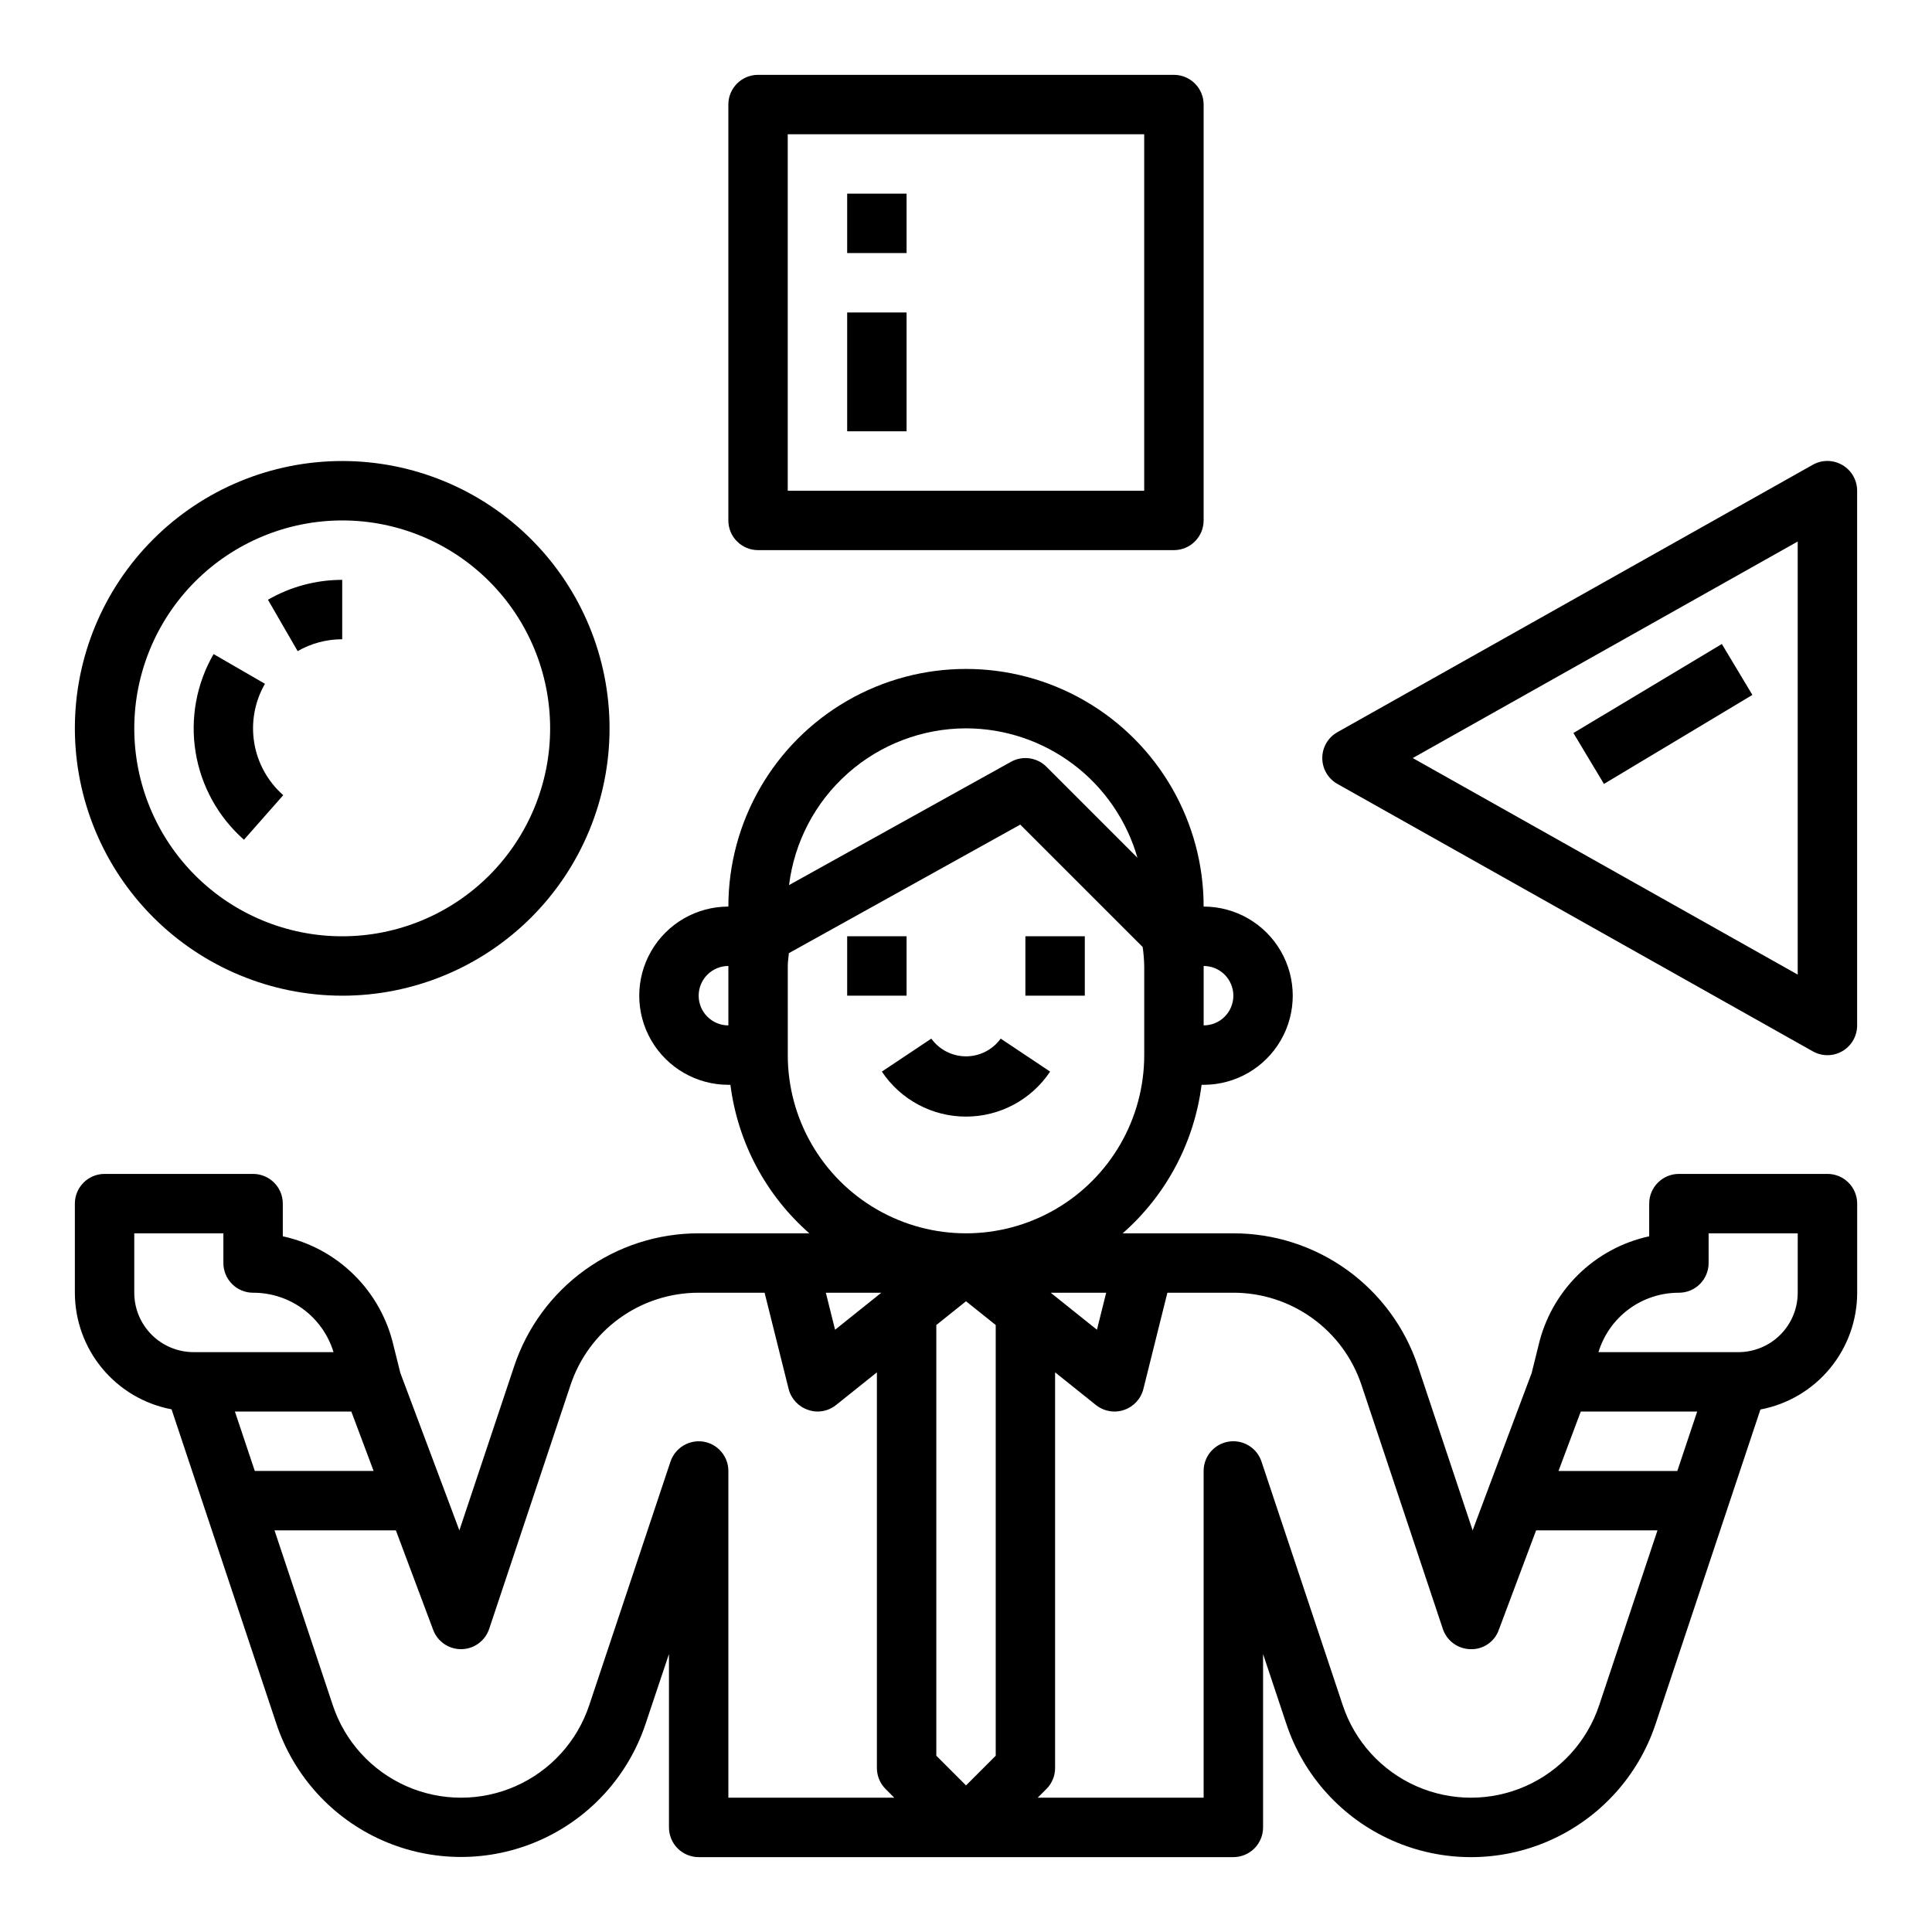
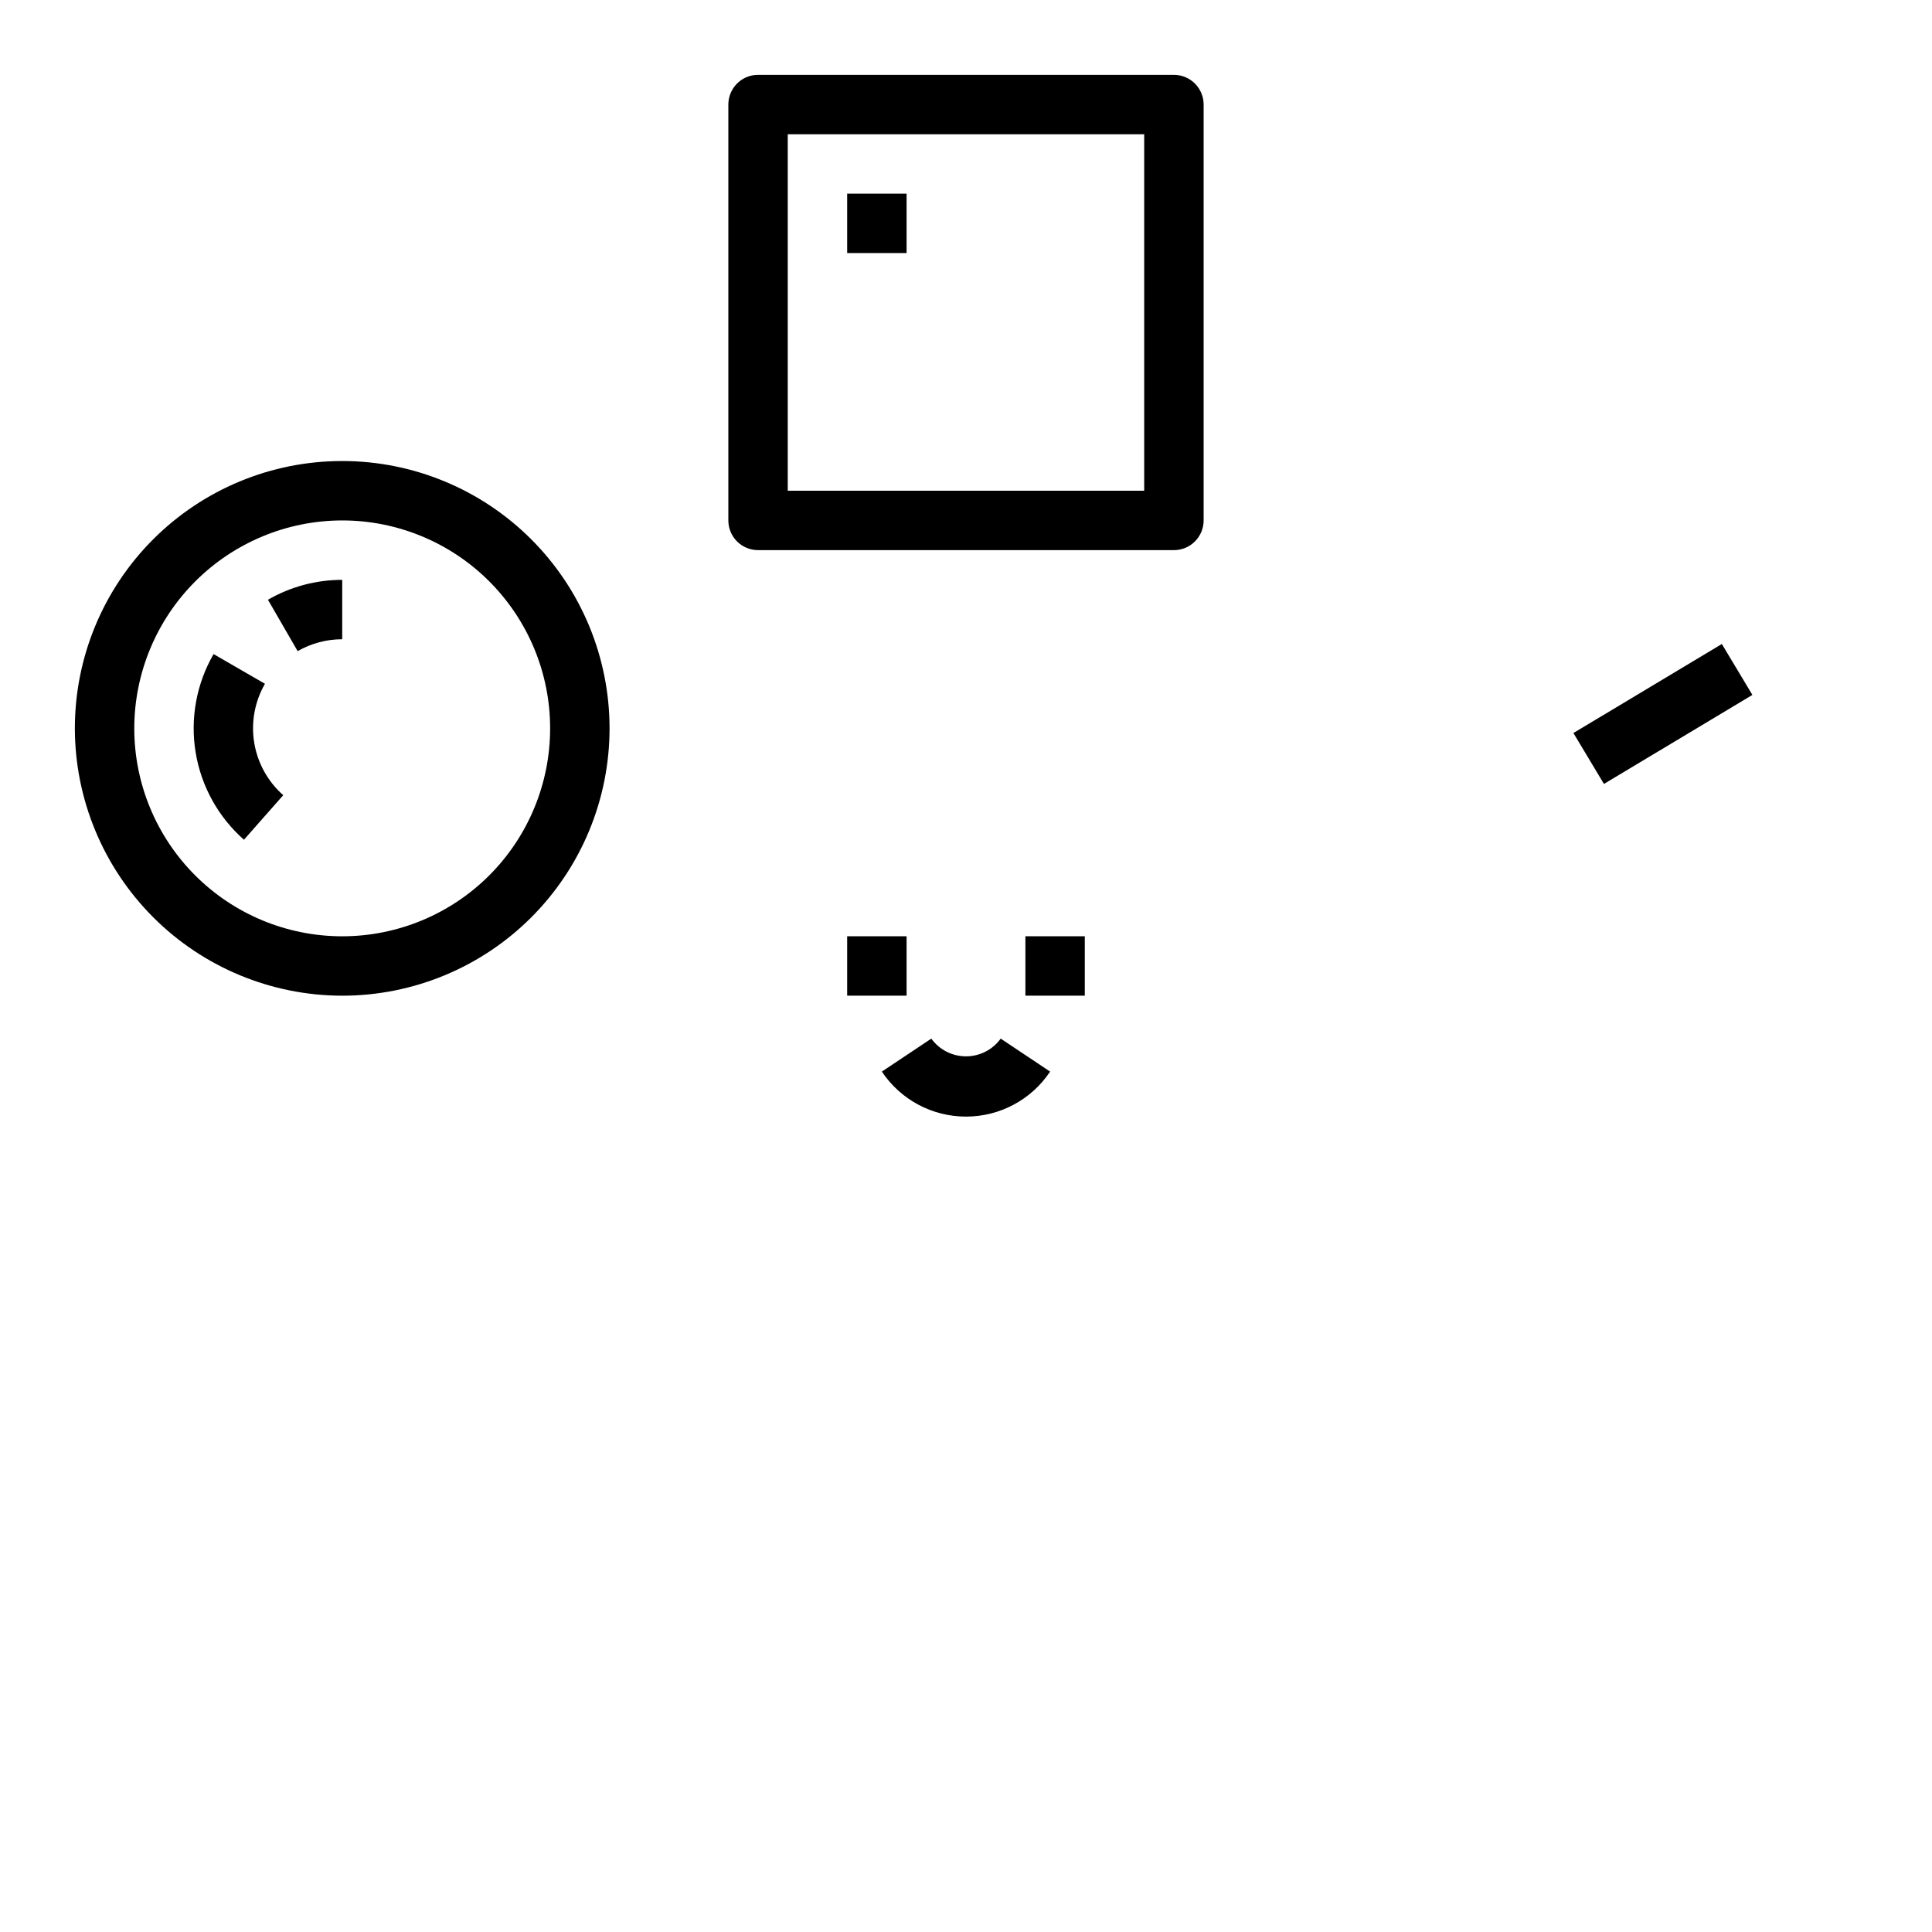
<svg xmlns="http://www.w3.org/2000/svg" fill="#000000" width="800px" height="800px" version="1.1" viewBox="144 144 512 512">
  <g>
    <path d="m234.69 407.87c18.789 0 36.809-7.465 50.098-20.75 13.285-13.289 20.75-31.309 20.75-50.098 0-18.793-7.465-36.812-20.75-50.098-13.289-13.289-31.309-20.75-50.098-20.75-18.793 0-36.812 7.461-50.098 20.75-13.289 13.285-20.754 31.305-20.754 50.098 0.023 18.781 7.492 36.793 20.777 50.074 13.281 13.281 31.289 20.754 50.074 20.773zm0-125.95c14.613 0 28.629 5.805 38.965 16.141 10.332 10.332 16.137 24.348 16.137 38.965 0 14.613-5.805 28.629-16.137 38.965-10.336 10.332-24.352 16.137-38.965 16.137-14.617 0-28.633-5.805-38.965-16.137-10.336-10.336-16.141-24.352-16.141-38.965 0.016-14.609 5.828-28.617 16.156-38.945 10.332-10.332 24.34-16.145 38.949-16.16z" />
    <path d="m234.69 313.41v-15.742c-6.91-0.004-13.699 1.812-19.68 5.273l7.871 13.617c3.59-2.066 7.664-3.152 11.809-3.148z" />
    <path d="m208.65 366.54 10.414-11.809c-4.09-3.606-6.809-8.512-7.691-13.895-0.887-5.379 0.121-10.902 2.844-15.625l-13.617-7.871c-4.547 7.867-6.227 17.066-4.758 26.035s5.992 17.152 12.809 23.164z" />
-     <path d="m628.29 455.1h-39.363c-4.348 0-7.871 3.527-7.871 7.875v8.66-0.004c-7.141 1.551-13.695 5.106-18.895 10.242-5.199 5.141-8.824 11.652-10.461 18.773l-1.793 7.219-11.652 31.047-3.988 10.652-14.5-43.492h-0.004c-3.418-10.266-9.984-19.195-18.766-25.52-8.777-6.324-19.328-9.719-30.148-9.707h-29.332c11.543-10.129 18.98-24.129 20.914-39.359h0.547c8.434 0 16.23-4.504 20.449-11.809 4.219-7.309 4.219-16.309 0-23.617s-12.016-11.809-20.449-11.809c0-22.5-12.004-43.289-31.488-54.539-19.488-11.25-43.492-11.25-62.977 0s-31.488 32.039-31.488 54.539c-8.438 0-16.234 4.5-20.453 11.809s-4.219 16.309 0 23.617c4.219 7.305 12.016 11.809 20.453 11.809h0.543c1.934 15.23 9.371 29.23 20.914 39.359h-29.332c-10.82-0.012-21.375 3.391-30.152 9.719-8.781 6.332-15.344 15.266-18.754 25.539l-14.508 43.461-3.992-10.668-11.652-31.055-1.801-7.219c-1.637-7.117-5.266-13.625-10.461-18.758-5.195-5.137-11.746-8.684-18.887-10.234v-8.656c0-2.09-0.828-4.094-2.305-5.566-1.477-1.477-3.481-2.309-5.566-2.309h-39.359c-4.348 0-7.875 3.527-7.875 7.875v23.617-0.004c0.012 7.328 2.574 14.422 7.254 20.062 4.676 5.641 11.172 9.473 18.371 10.836l8.895 26.688 18.895 56.68v-0.004c4.59 13.781 14.777 24.984 28.059 30.859s28.426 5.875 41.707 0 23.469-17.078 28.059-30.859l6.203-18.52v45.957c0 2.086 0.832 4.09 2.305 5.566 1.477 1.473 3.481 2.305 5.566 2.305h141.7c2.086 0 4.09-0.832 5.566-2.305 1.477-1.477 2.305-3.481 2.305-5.566v-45.957l6.188 18.57c4.59 13.777 14.777 24.98 28.059 30.855s28.426 5.875 41.707 0 23.473-17.078 28.059-30.855l18.895-56.68 8.895-26.688c7.211-1.363 13.719-5.199 18.398-10.852 4.68-5.648 7.242-12.754 7.242-20.094v-23.613c0-2.09-0.832-4.094-2.305-5.566-1.477-1.477-3.481-2.309-5.566-2.309zm-39.785 78.723h-31.488l5.902-15.742h30.852zm-188.5 83.332-7.871-7.871v-114.14l7.871-6.297 7.871 6.297v114.14zm-34.699-120.76-2.449-9.809h14.703zm57.141-9.809h14.703l-2.449 9.809zm48.406-78.719c0 2.086-0.832 4.09-2.305 5.566-1.477 1.477-3.481 2.305-5.566 2.305v-15.742c2.086 0 4.09 0.828 5.566 2.305 1.473 1.477 2.305 3.477 2.305 5.566zm-70.848-70.848c10.266 0.012 20.254 3.363 28.449 9.551 8.195 6.188 14.156 14.875 16.98 24.746l-24.121-24.121c-2.484-2.481-6.312-3.016-9.383-1.312l-58.82 32.668c1.41-11.449 6.953-21.988 15.59-29.637 8.633-7.652 19.766-11.879 31.305-11.895zm-70.848 70.848h-0.004c0-4.348 3.527-7.871 7.875-7.871v15.742c-4.348 0-7.875-3.523-7.875-7.871zm23.617 15.742-0.004-23.613c0-1.156 0.195-2.266 0.293-3.402l61.316-34.062 32.449 32.441h-0.004c0.234 1.664 0.371 3.34 0.41 5.023v23.617-0.004c0 16.875-9.004 32.469-23.617 40.906s-32.617 8.438-47.23 0c-14.613-8.438-23.617-24.031-23.617-40.906zm-146.52 94.465h30.852l5.902 15.742h-31.488zm-26.672-31.488v-15.742h23.617v7.871c0 2.086 0.828 4.09 2.305 5.566 1.477 1.477 3.477 2.305 5.566 2.305 4.773-0.016 9.426 1.508 13.266 4.344 3.84 2.836 6.664 6.836 8.051 11.402h-37.062c-4.176 0-8.18-1.66-11.133-4.613-2.949-2.953-4.609-6.957-4.609-11.133zm150.83 39.461v0.004c-3.805-0.598-7.484 1.633-8.723 5.281l-21.547 64.59c-3.188 9.566-10.266 17.348-19.488 21.426-9.223 4.078-19.738 4.078-28.965 0-9.223-4.078-16.301-11.859-19.488-21.426l-15.453-46.359h32.164l9.887 26.379c1.172 3.125 4.184 5.168 7.519 5.106 3.332-0.059 6.266-2.215 7.32-5.379l21.547-64.59c2.367-7.137 6.922-13.344 13.02-17.742 6.098-4.398 13.43-6.758 20.945-6.75h17.477l6.375 25.527 0.004 0.004c0.66 2.586 2.59 4.66 5.125 5.508 0.805 0.289 1.652 0.441 2.508 0.449 1.789 0 3.523-0.605 4.922-1.723l10.824-8.66v104.85c0 2.086 0.828 4.09 2.305 5.566l2.305 2.305h-43.969v-86.59c0-3.863-2.801-7.152-6.613-7.769zm237.38 69.871-0.004 0.004c-3.188 9.566-10.266 17.348-19.488 21.426-9.223 4.078-19.738 4.078-28.965 0-9.223-4.078-16.301-11.859-19.488-21.426l-21.539-64.59c-1.07-3.215-4.074-5.383-7.461-5.387-0.426 0-0.848 0.035-1.27 0.105-3.809 0.621-6.606 3.91-6.602 7.769v86.59h-43.977l2.305-2.305h0.004c1.477-1.477 2.305-3.481 2.305-5.566v-104.85l10.824 8.66c1.398 1.117 3.133 1.723 4.922 1.723 0.855 0.004 1.703-0.137 2.512-0.418 2.531-0.848 4.461-2.922 5.125-5.508l6.375-25.562h17.477c7.519-0.008 14.848 2.356 20.945 6.754 6.102 4.394 10.66 10.602 13.031 17.738l21.539 64.59h-0.004c1.055 3.16 3.981 5.316 7.312 5.383 3.359 0.129 6.41-1.941 7.527-5.109l9.887-26.379h32.164zm52.621-109.33c0 4.176-1.656 8.18-4.609 11.133-2.953 2.953-6.957 4.613-11.133 4.613h-37.062c1.391-4.566 4.215-8.566 8.055-11.402 3.84-2.836 8.488-4.359 13.262-4.344 2.09 0 4.09-0.828 5.566-2.305 1.477-1.477 2.309-3.481 2.309-5.566v-7.871h23.617z" />
    <path d="m368.51 392.12h15.742v15.742h-15.742z" />
    <path d="m415.74 392.12h15.742v15.742h-15.742z" />
    <path d="m400 439.91c8.957 0.004 17.324-4.469 22.293-11.926l-13.098-8.738h-0.004c-2.133 2.949-5.551 4.695-9.191 4.695s-7.062-1.746-9.195-4.695l-13.098 8.738h-0.004c4.969 7.457 13.336 11.93 22.297 11.926z" />
    <path d="m455.1 289.79c2.09 0 4.09-0.828 5.566-2.305 1.477-1.477 2.309-3.477 2.309-5.566v-110.21c0-2.09-0.832-4.09-2.309-5.566-1.477-1.477-3.477-2.309-5.566-2.309h-110.21c-4.348 0-7.871 3.527-7.871 7.875v110.21c0 2.09 0.828 4.09 2.305 5.566s3.477 2.305 5.566 2.305zm-102.34-110.21h94.465v94.465h-94.465z" />
-     <path d="m632.26 267.25c-2.422-1.43-5.422-1.457-7.871-0.07l-125.95 70.848c-2.481 1.391-4.019 4.016-4.019 6.863 0 2.848 1.539 5.473 4.019 6.863l125.95 70.848c2.441 1.391 5.438 1.375 7.863-0.039 2.426-1.414 3.914-4.016 3.906-6.824v-141.7c0-2.797-1.484-5.383-3.898-6.793zm-11.848 135.03-102.02-57.387 102.02-57.387z" />
    <path d="m368.51 195.32h15.742v15.742h-15.742z" />
    <path d="m560.97 338.26 39.336-23.594 8.094 13.492-39.336 23.594z" />
-     <path d="m368.51 226.81h15.742v31.488h-15.742z" />
  </g>
</svg>